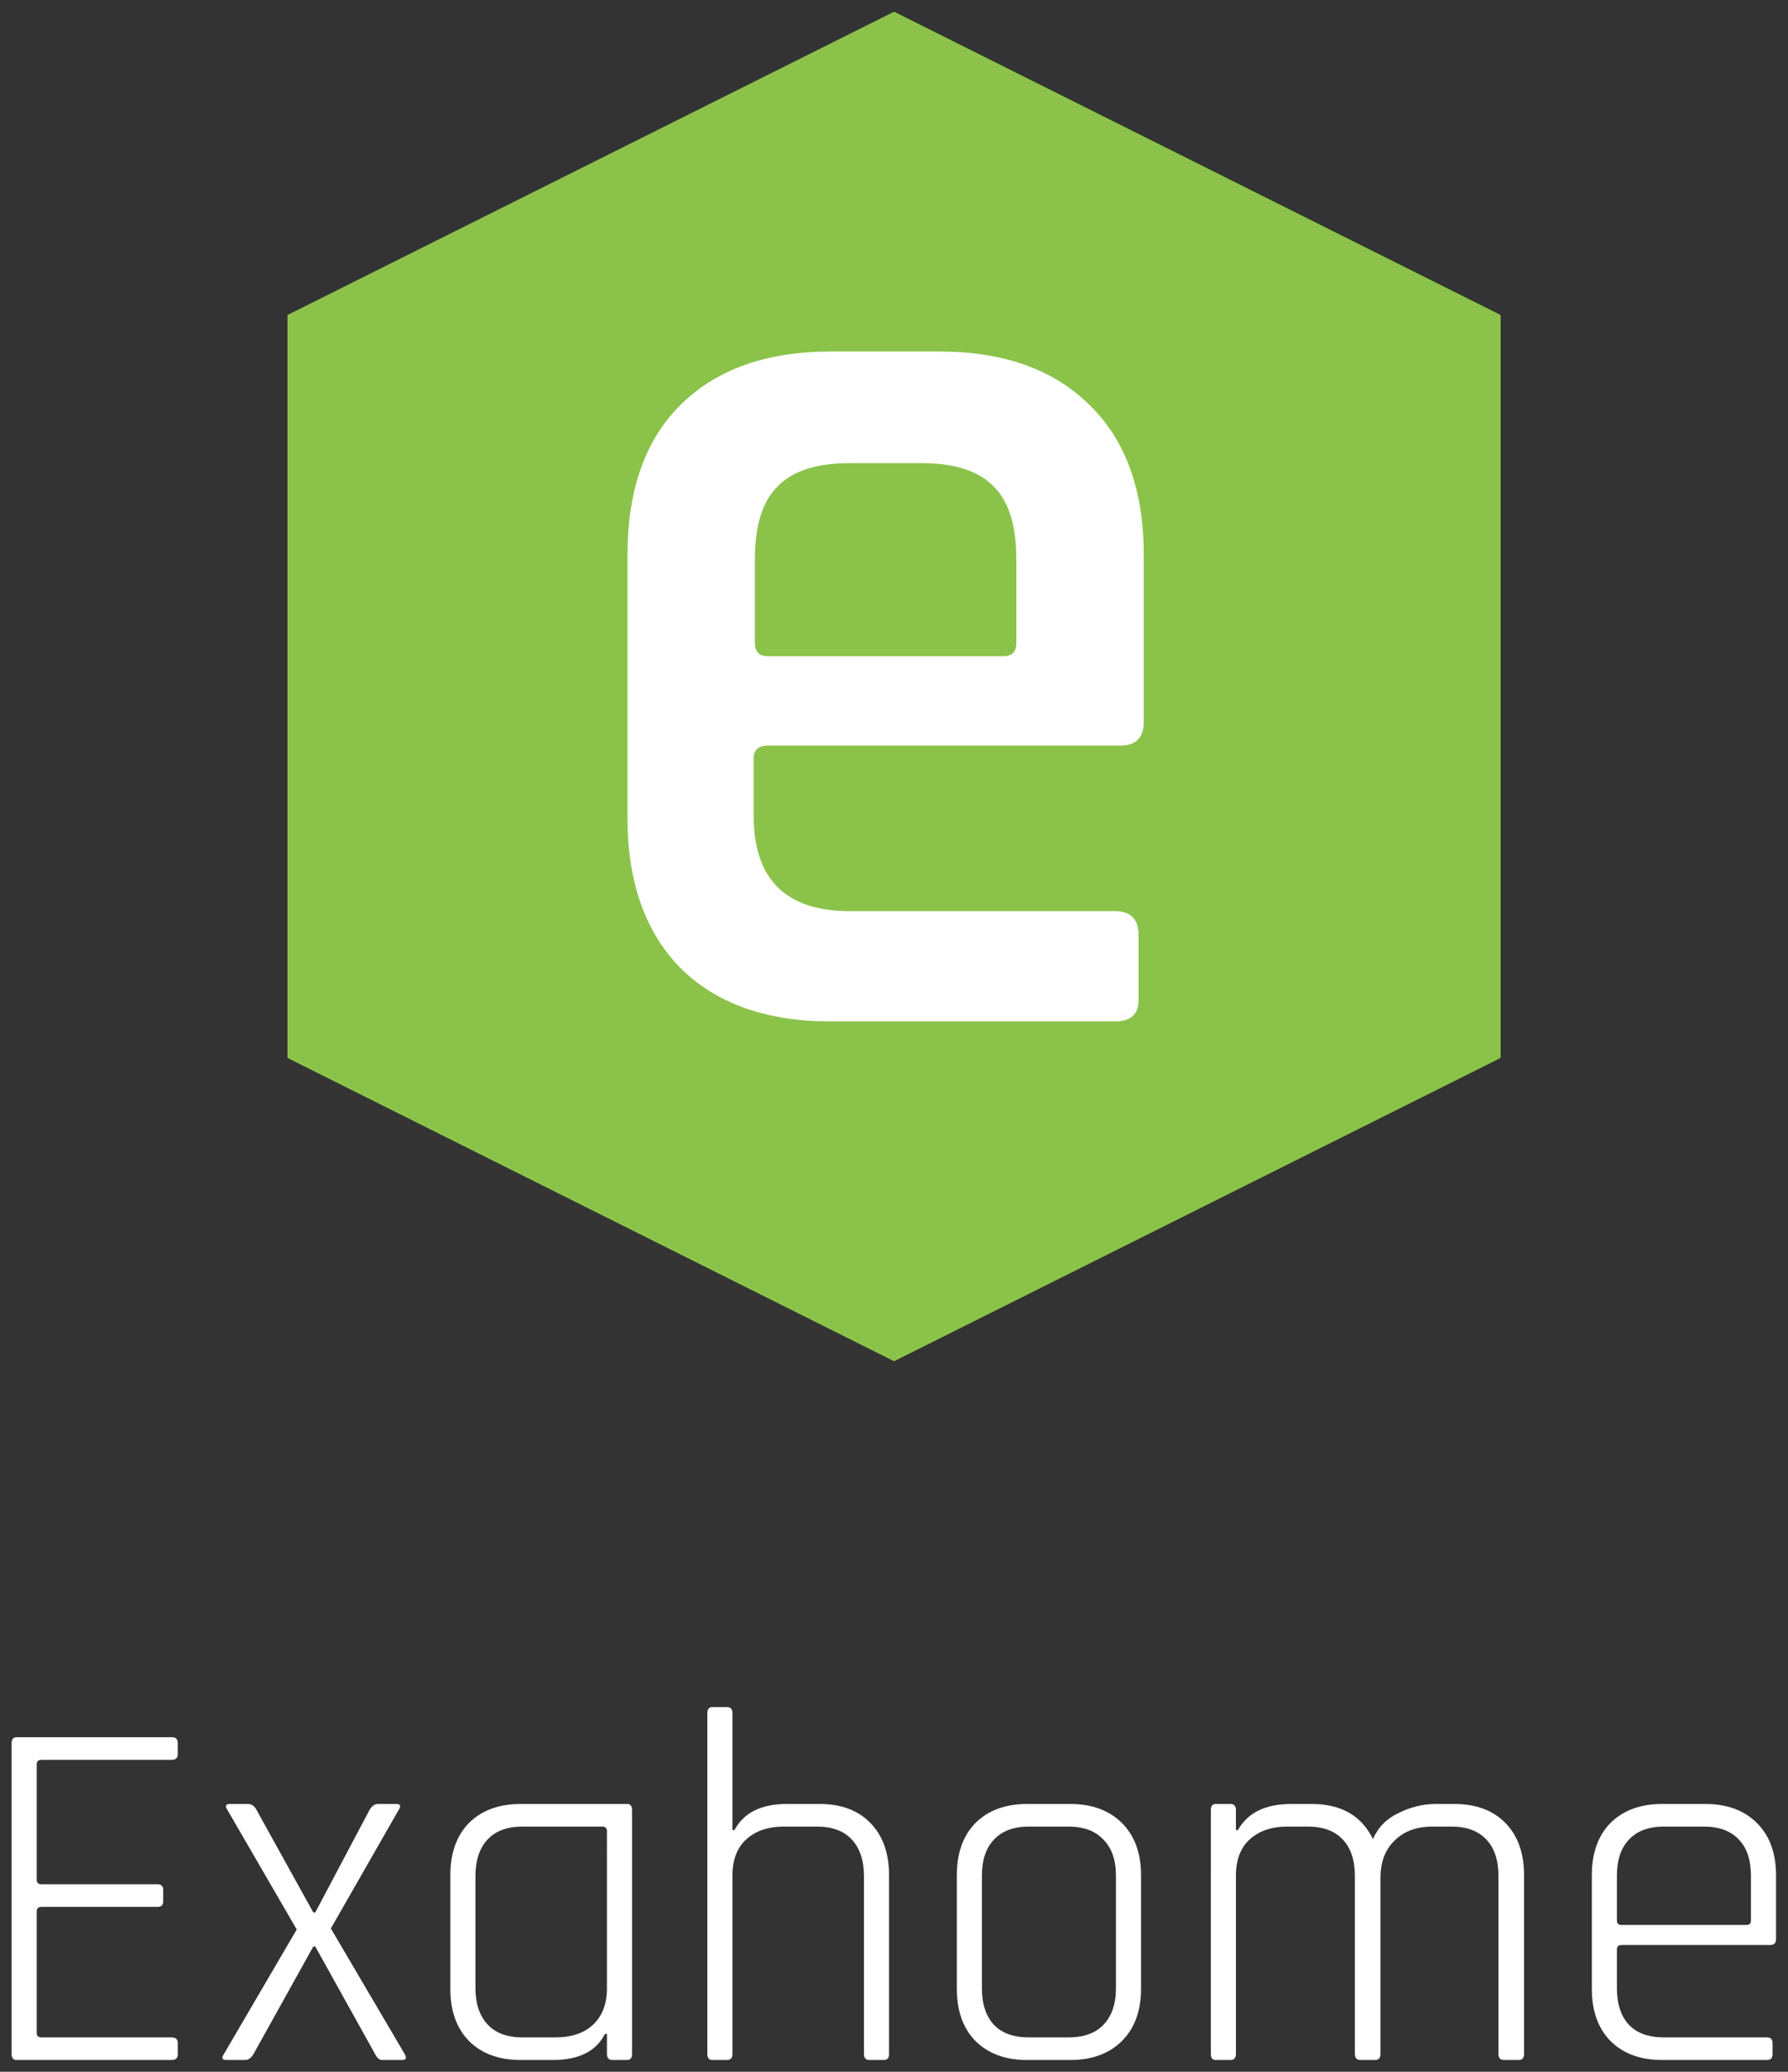
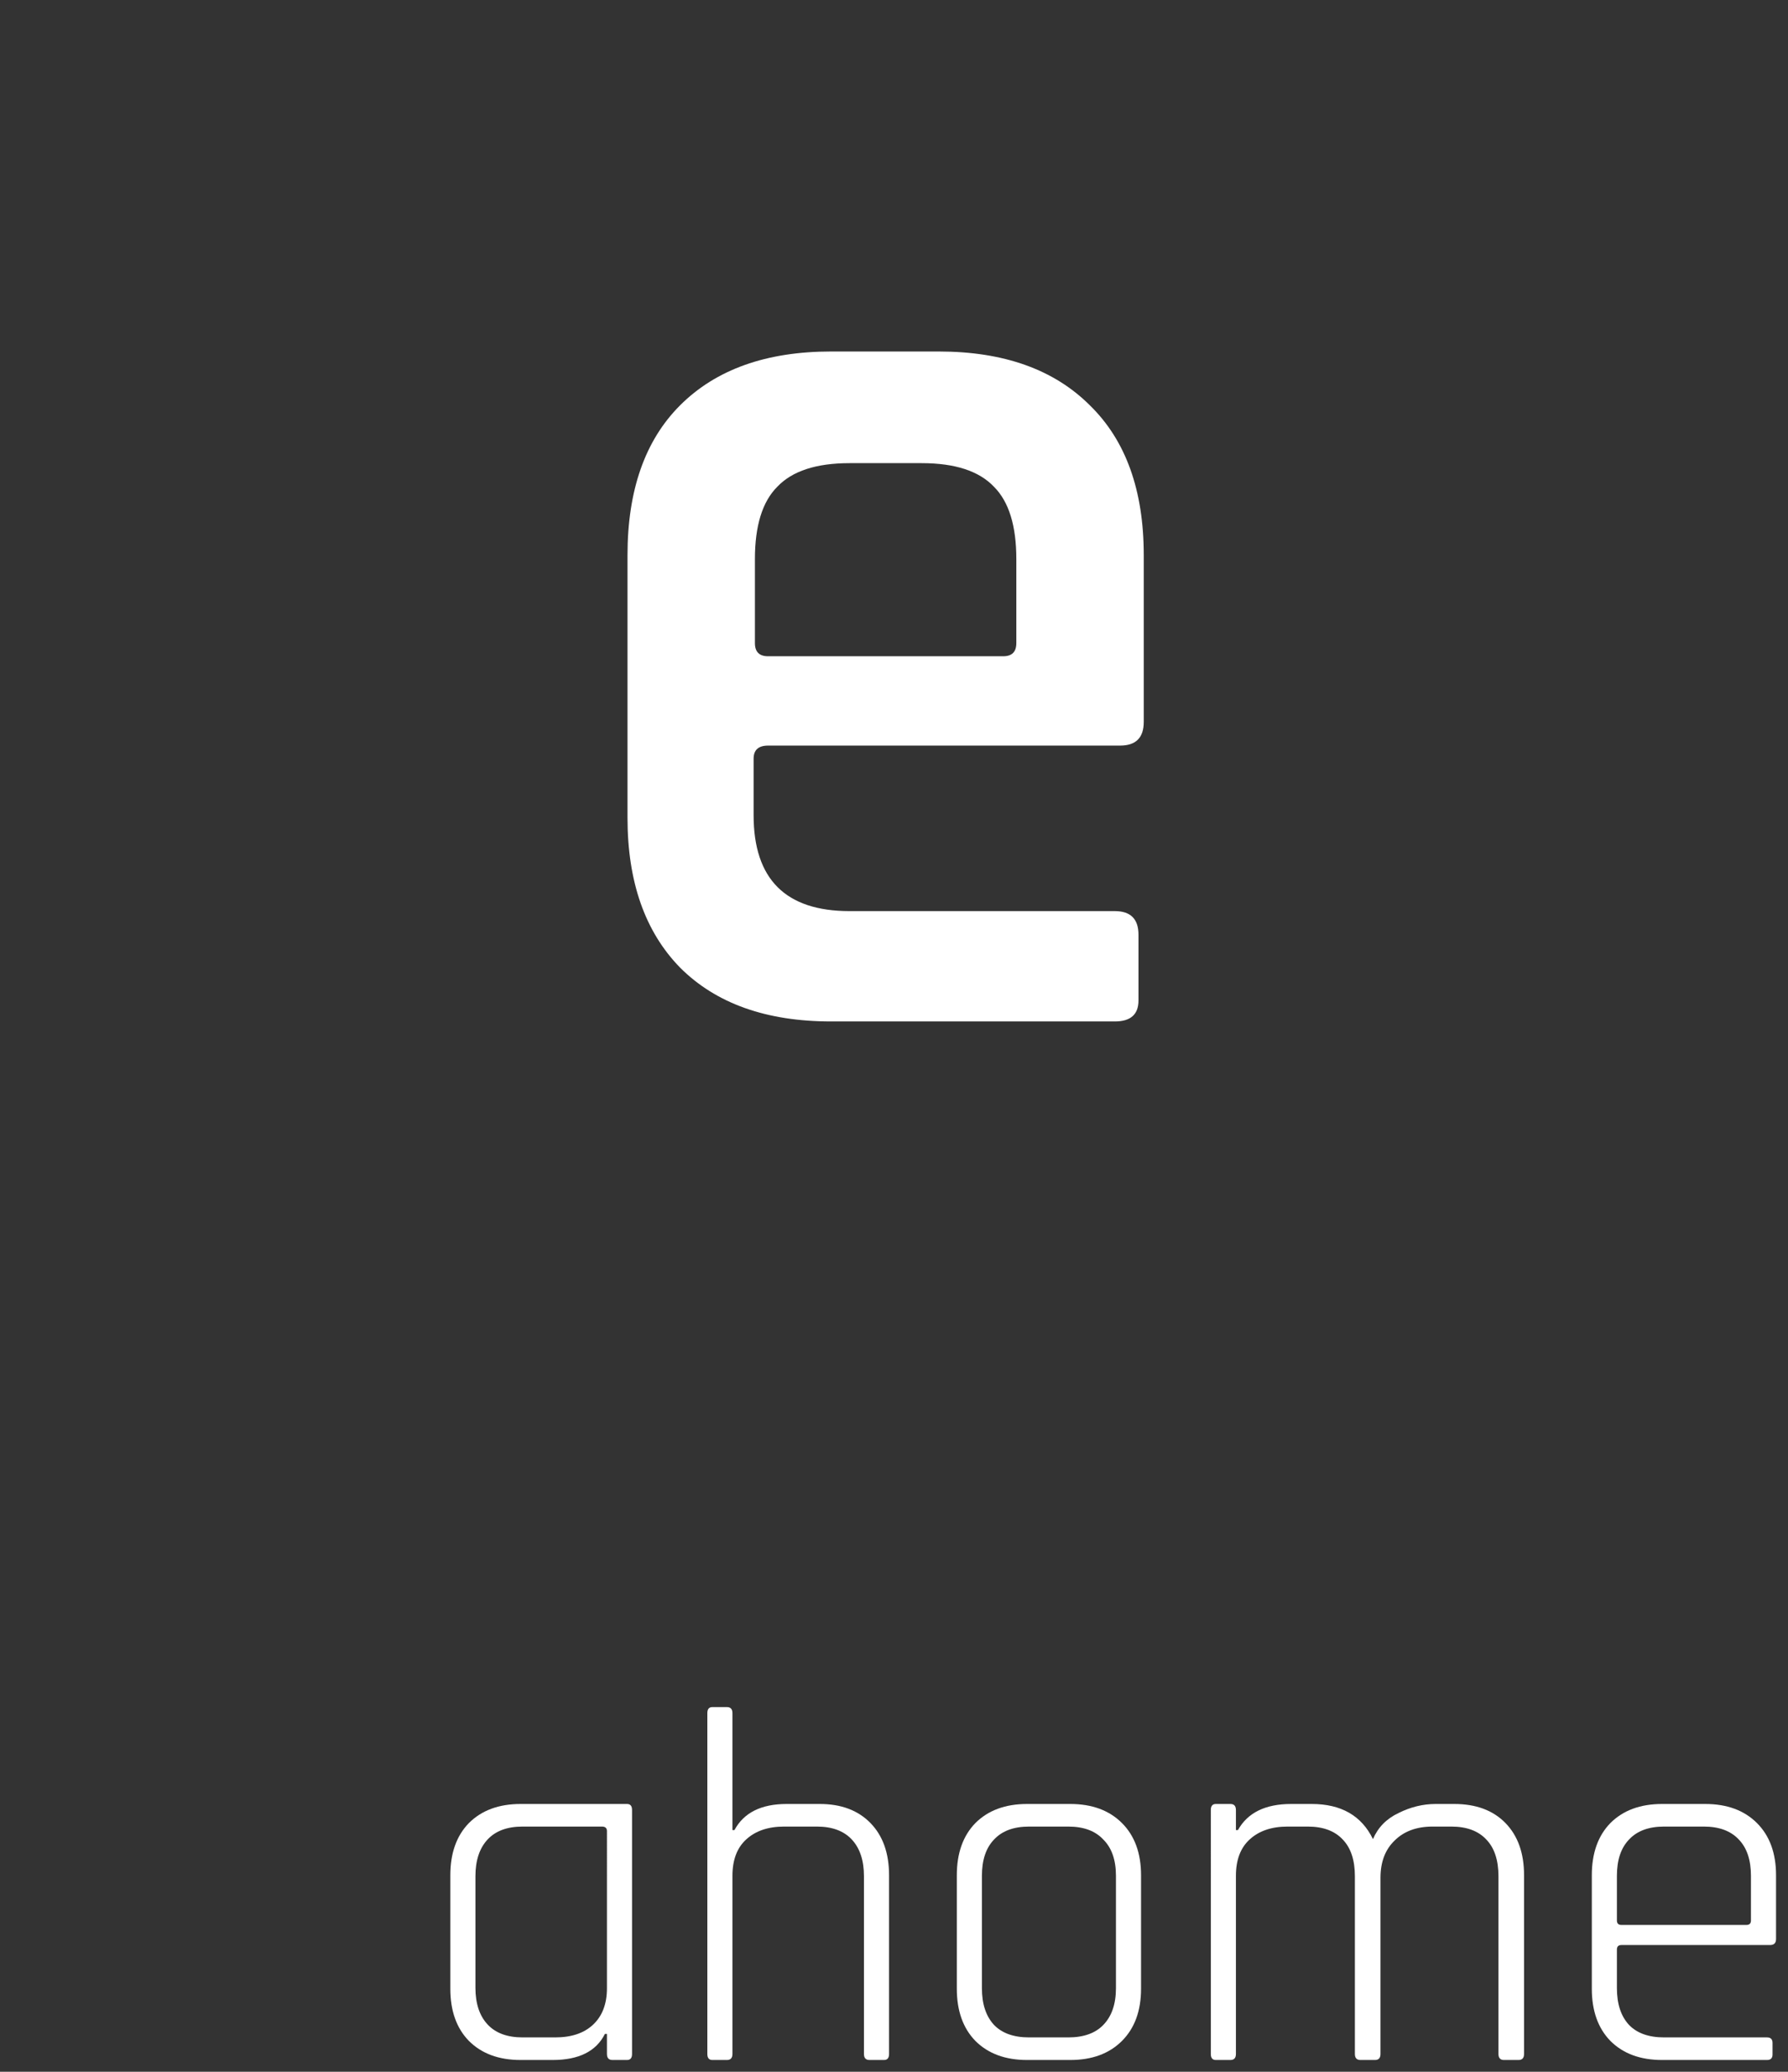
<svg xmlns="http://www.w3.org/2000/svg" id="svg2" version="1.1" width="1528.131" height="1770.601">
  <rect width="100%" height="100%" fill="#333333" stroke="none" />
  <defs id="defs15">
    <linearGradient id="linearGradient3920">
      <stop style="stop-color:#aed581;stop-opacity:1;" offset="0" id="stop3922" />
      <stop style="stop-color:#9ccc65;stop-opacity:1;" offset="1" id="stop3924" />
    </linearGradient>
    <linearGradient id="linearGradient3912">
      <stop style="stop-color:#9ccc65;stop-opacity:1;" offset="0" id="stop3914" />
      <stop style="stop-color:#8bc34a;stop-opacity:1;" offset="1" id="stop3916" />
    </linearGradient>
    <linearGradient id="linearGradient3904">
      <stop style="stop-color:#8bc34a;stop-opacity:1;" offset="0" id="stop3906" />
      <stop style="stop-color:#7cb342;stop-opacity:1;" offset="1" id="stop3908" />
    </linearGradient>
  </defs>
  <g transform="matrix(2.401,0,0,2.401,221.68,-14.008)" id="g856">
-     <path id="path827" d="M 225.92,10 10,117.961 V 382.406 L 225.92,490.367 441.84,382.406 V 117.961 Z" style="fill:#8bc34a;fill-opacity:1;stroke:none" />
    <path id="path825" d="m 203.516,130.95 c -23.068,2.4e-4 -40.993,6.39 -53.773,19.17 -12.469,12.469 -18.703,30.237 -18.703,53.305 v 93.518 c -3e-5,22.756 6.234,40.524 18.703,53.305 12.781,12.781 30.706,19.17 53.773,19.17 h 100.998 c 5.611,0 8.416,-2.493 8.416,-7.48 v -23.379 c -2e-4,-5.611 -2.805,-8.418 -8.416,-8.418 h -94.453 c -22.756,3e-5 -34.133,-11.377 -34.133,-34.133 v -20.105 c -7e-5,-3.117 1.714,-4.676 5.143,-4.676 h 125.312 c 5.611,1e-4 8.418,-2.807 8.418,-8.418 v -59.383 c -2.1e-4,-23.067 -6.391,-40.836 -19.172,-53.305 -12.781,-12.78 -30.704,-19.17 -53.771,-19.17 z m 6.545,39.744 h 25.719 c 11.845,1.9e-4 20.417,2.805 25.717,8.416 5.299,5.299 7.949,13.872 7.949,25.717 v 29.926 c -1.6e-4,3.117 -1.559,4.676 -4.676,4.676 h -83.699 c -3.117,1.3e-4 -4.676,-1.558 -4.676,-4.676 v -29.926 c -7e-5,-11.845 2.65,-20.417 7.949,-25.717 5.299,-5.611 13.871,-8.416 25.717,-8.416 z" style="fill:#ffffff;fill-opacity:1;stroke:none" />
  </g>
  <g transform="matrix(0.994,0,0,0.994,-925.03,1041.344)" aria-label="Exahome" style="font-style:normal;font-weight:normal;font-size:431.608px;line-height:1.25;font-family:sans-serif;letter-spacing:0px;word-spacing:0px;fill:#ffffff;fill-opacity:1;stroke:none;stroke-width:10.79" id="text826">
-     <path d="M 1078.273,723.534 H 944.906 q -4.316,0 -4.316,-5.179 V 451.19 q 0,-5.179 4.316,-5.179 H 1078.273 q 5.179,0 5.179,4.748 v 9.927 q 0,4.748 -5.179,4.748 H 966.487 q -4.316,0 -4.316,3.884 v 99.27 q 0,3.884 4.316,3.884 h 99.701 q 4.748,0 4.748,4.748 v 9.927 q 0,4.748 -4.748,4.748 h -99.701 q -4.316,0 -4.316,3.884 V 700.227 q 0,3.884 4.316,3.884 H 1078.273 q 5.179,0 5.179,4.748 v 9.927 q 0,4.748 -5.179,4.748 z" style="font-style:normal;font-variant:normal;font-weight:normal;font-stretch:normal;font-family:Rajdhani;-inkscape-font-specification:Rajdhani;fill:#ffffff;fill-opacity:1;stroke-width:10.79" id="path839" />
-     <path d="m 1141.287,723.534 h -15.97 q -5.611,0 -2.158,-5.179 l 62.583,-107.039 -59.562,-102.723 q -3.453,-5.179 2.158,-5.179 h 15.538 q 4.748,0 7.337,5.179 l 48.772,88.048 h 1.726 l 46.614,-88.048 q 3.021,-5.179 7.337,-5.179 h 15.538 q 5.611,0 2.158,5.179 l -58.267,101.859 63.446,107.902 q 3.021,5.179 -2.158,5.179 h -17.264 q -3.453,0 -6.043,-5.179 l -51.361,-92.364 h -1.726 l -51.361,92.364 q -3.021,5.179 -7.337,5.179 z" style="font-style:normal;font-variant:normal;font-weight:normal;font-stretch:normal;font-family:Rajdhani;-inkscape-font-specification:Rajdhani;fill:#ffffff;fill-opacity:1;stroke-width:10.79" id="path841" />
    <path d="m 1405.862,723.534 h -27.623 q -28.055,0 -44.456,-16.401 -15.97,-16.401 -15.97,-44.887 v -97.543 q 0,-28.486 15.97,-44.887 16.401,-16.401 44.456,-16.401 h 91.501 q 4.316,0 4.316,5.179 v 209.761 q 0,5.179 -4.316,5.179 h -12.517 q -4.748,0 -4.748,-5.179 v -17.264 h -1.726 q -11.222,22.444 -44.887,22.444 z m 46.614,-61.72 V 526.721 q 0,-3.884 -4.316,-3.884 h -68.194 q -19.854,0 -30.212,11.222 -10.359,11.222 -10.359,31.507 v 95.817 q 0,20.286 10.359,31.507 10.359,11.222 30.212,11.222 h 28.055 q 20.717,0 32.371,-10.79 12.085,-11.222 12.085,-31.507 z" style="font-style:normal;font-variant:normal;font-weight:normal;font-stretch:normal;font-family:Rajdhani;-inkscape-font-specification:Rajdhani;fill:#ffffff;fill-opacity:1;stroke-width:10.79" id="path843" />
    <path d="m 1555.63,723.534 h -12.517 q -4.316,0 -4.316,-5.179 V 425.293 q 0,-5.179 4.316,-5.179 h 12.517 q 4.748,0 4.748,5.179 v 100.565 h 1.726 q 12.085,-22.444 44.887,-22.444 h 28.486 q 27.623,0 43.592,16.401 15.97,16.401 15.97,44.887 v 153.652 q 0,5.179 -4.316,5.179 h -12.517 q -4.748,0 -4.748,-5.179 V 565.566 q 0,-20.286 -10.359,-31.507 -10.359,-11.222 -30.212,-11.222 h -28.055 q -20.717,0 -32.802,11.222 -11.653,10.79 -11.653,31.076 v 153.221 q 0,5.179 -4.748,5.179 z" style="font-style:normal;font-variant:normal;font-weight:normal;font-stretch:normal;font-family:Rajdhani;-inkscape-font-specification:Rajdhani;fill:#ffffff;fill-opacity:1;stroke-width:10.79" id="path845" />
    <path d="m 1850.849,723.534 h -37.118 q -28.055,0 -44.456,-16.401 -15.97,-16.401 -15.97,-44.887 v -97.543 q 0,-28.486 15.97,-44.887 16.401,-16.401 44.456,-16.401 h 37.118 q 28.055,0 44.456,16.401 16.401,16.401 16.401,44.887 v 97.543 q 0,28.486 -16.401,44.887 -16.401,16.401 -44.456,16.401 z m -35.392,-19.422 h 33.665 q 19.854,0 30.212,-10.79 10.79,-11.222 10.79,-31.507 v -96.68 q 0,-20.286 -10.79,-31.076 -10.359,-11.222 -30.212,-11.222 h -33.665 q -19.854,0 -30.213,11.222 -10.359,10.79 -10.359,31.076 v 96.68 q 0,20.286 10.359,31.507 10.359,10.79 30.213,10.79 z" style="font-style:normal;font-variant:normal;font-weight:normal;font-stretch:normal;font-family:Rajdhani;-inkscape-font-specification:Rajdhani;fill:#ffffff;fill-opacity:1;stroke-width:10.79" id="path847" />
    <path d="m 1988.531,723.534 h -12.517 q -4.316,0 -4.316,-5.179 V 508.593 q 0,-5.179 4.316,-5.179 h 12.517 q 4.748,0 4.748,5.179 v 17.264 h 1.726 q 12.517,-22.444 45.751,-22.444 h 17.696 q 37.981,0 52.656,30.213 6.474,-15.106 22.012,-22.444 15.538,-7.769 31.939,-7.769 h 15.97 q 28.055,0 44.024,16.401 15.97,16.401 15.97,44.887 v 153.652 q 0,5.179 -4.748,5.179 h -12.517 q -4.748,0 -4.748,-5.179 V 565.566 q 0,-20.717 -10.359,-31.507 -10.359,-11.222 -30.213,-11.222 h -15.969 q -20.717,0 -32.802,12.085 -12.085,11.653 -12.085,31.939 v 151.494 q 0,5.179 -4.748,5.179 h -12.517 q -4.748,0 -4.748,-5.179 V 565.566 q 0,-20.717 -10.358,-31.507 -10.359,-11.222 -30.213,-11.222 h -17.264 q -20.717,0 -32.802,11.222 -11.653,10.79 -11.653,31.076 v 153.221 q 0,5.179 -4.748,5.179 z" style="font-style:normal;font-variant:normal;font-weight:normal;font-stretch:normal;font-family:Rajdhani;-inkscape-font-specification:Rajdhani;fill:#ffffff;fill-opacity:1;stroke-width:10.79" id="path849" />
    <path d="m 2449.92,723.534 h -90.206 q -28.055,0 -44.456,-16.401 -15.97,-16.401 -15.97,-44.887 v -97.543 q 0,-28.486 15.97,-44.887 16.401,-16.401 44.456,-16.401 h 37.118 q 28.055,0 44.456,16.401 16.401,16.401 16.401,44.887 v 54.814 q 0,5.179 -5.179,5.179 h -127.756 q -3.885,0 -3.885,3.884 v 33.234 q 0,20.286 10.359,31.507 10.359,10.79 30.213,10.79 h 88.48 q 4.748,0 4.748,4.748 v 9.927 q 0,4.748 -4.748,4.748 z m -125.166,-116.103 h 107.47 q 3.885,0 3.885,-3.884 v -38.413 q 0,-20.286 -10.359,-31.076 -10.359,-11.222 -30.212,-11.222 h -34.097 q -19.854,0 -30.213,11.222 -10.359,10.79 -10.359,31.076 v 38.413 q 0,3.884 3.885,3.884 z" style="font-style:normal;font-variant:normal;font-weight:normal;font-stretch:normal;font-family:Rajdhani;-inkscape-font-specification:Rajdhani;fill:#ffffff;fill-opacity:1;stroke-width:10.79" id="path851" />
  </g>
</svg>